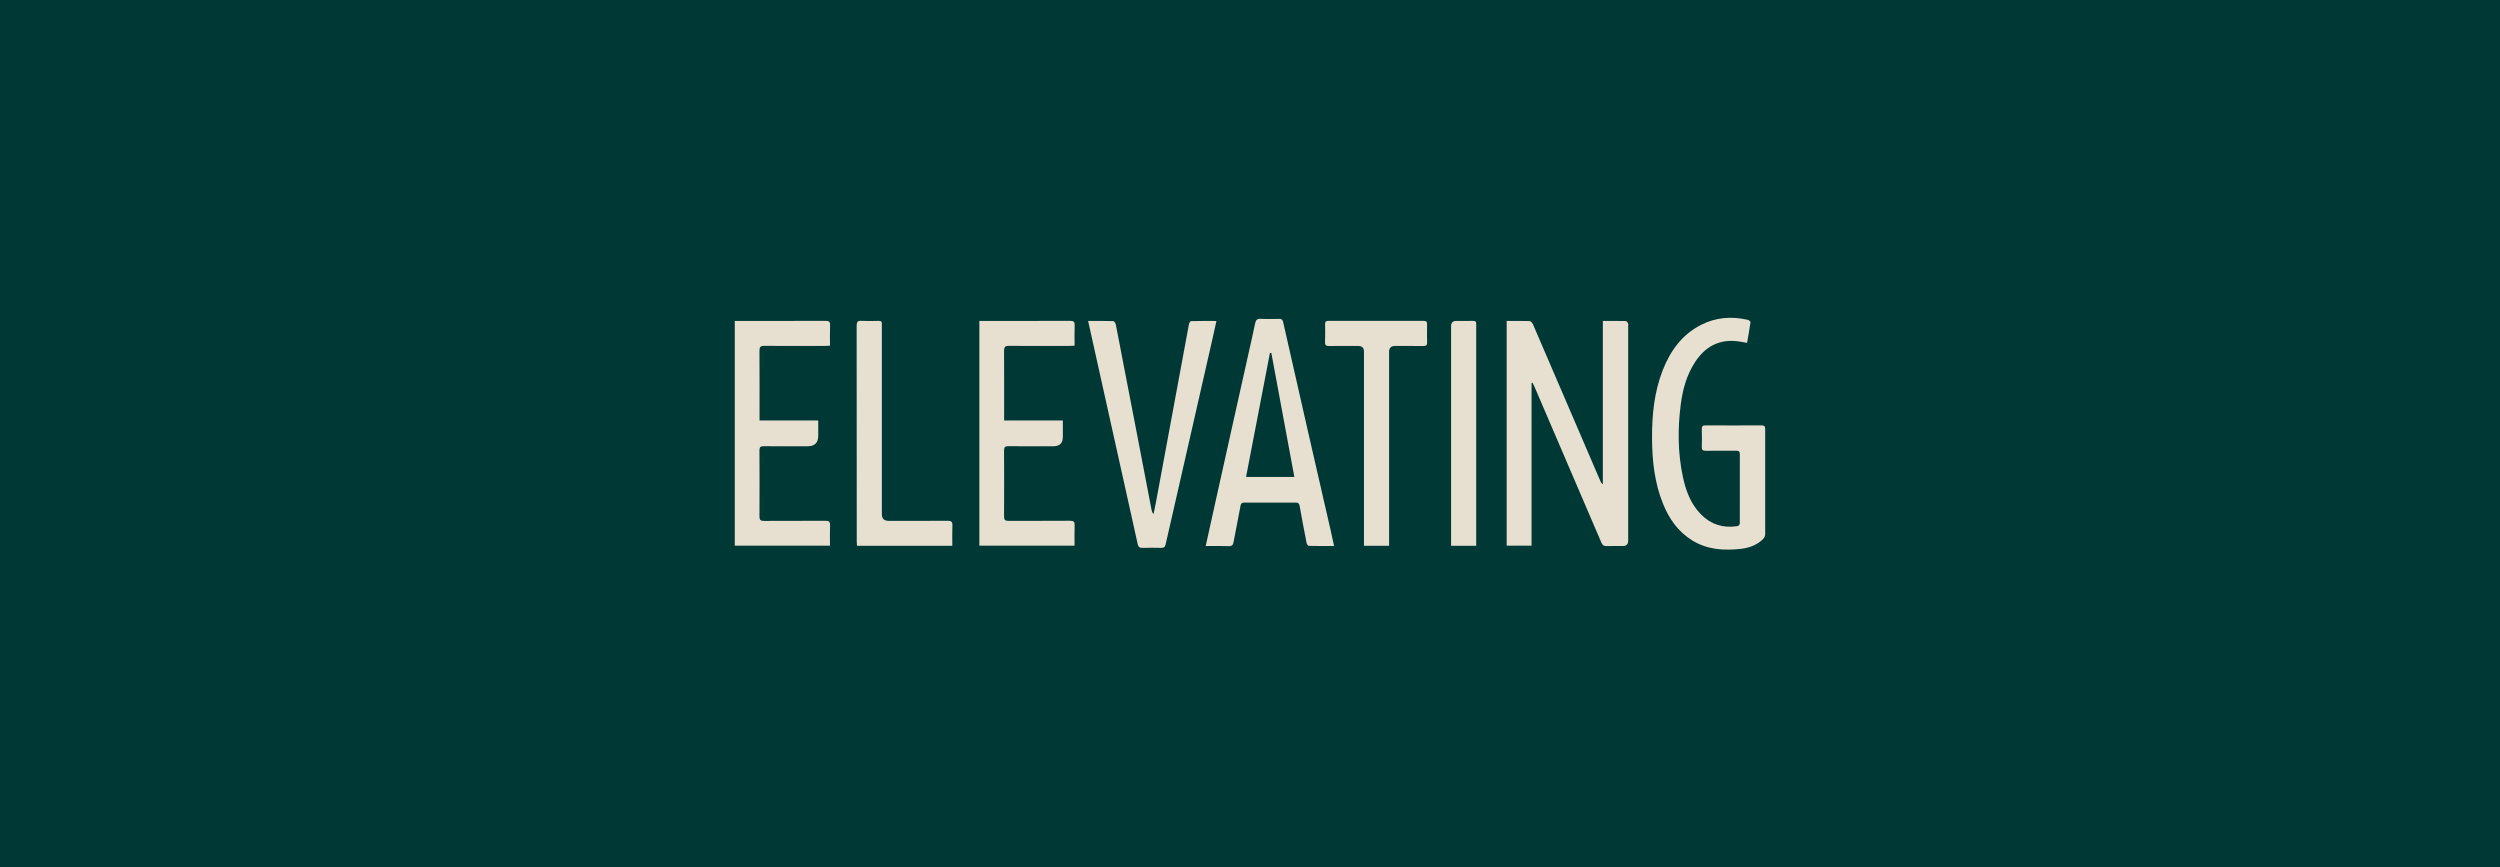
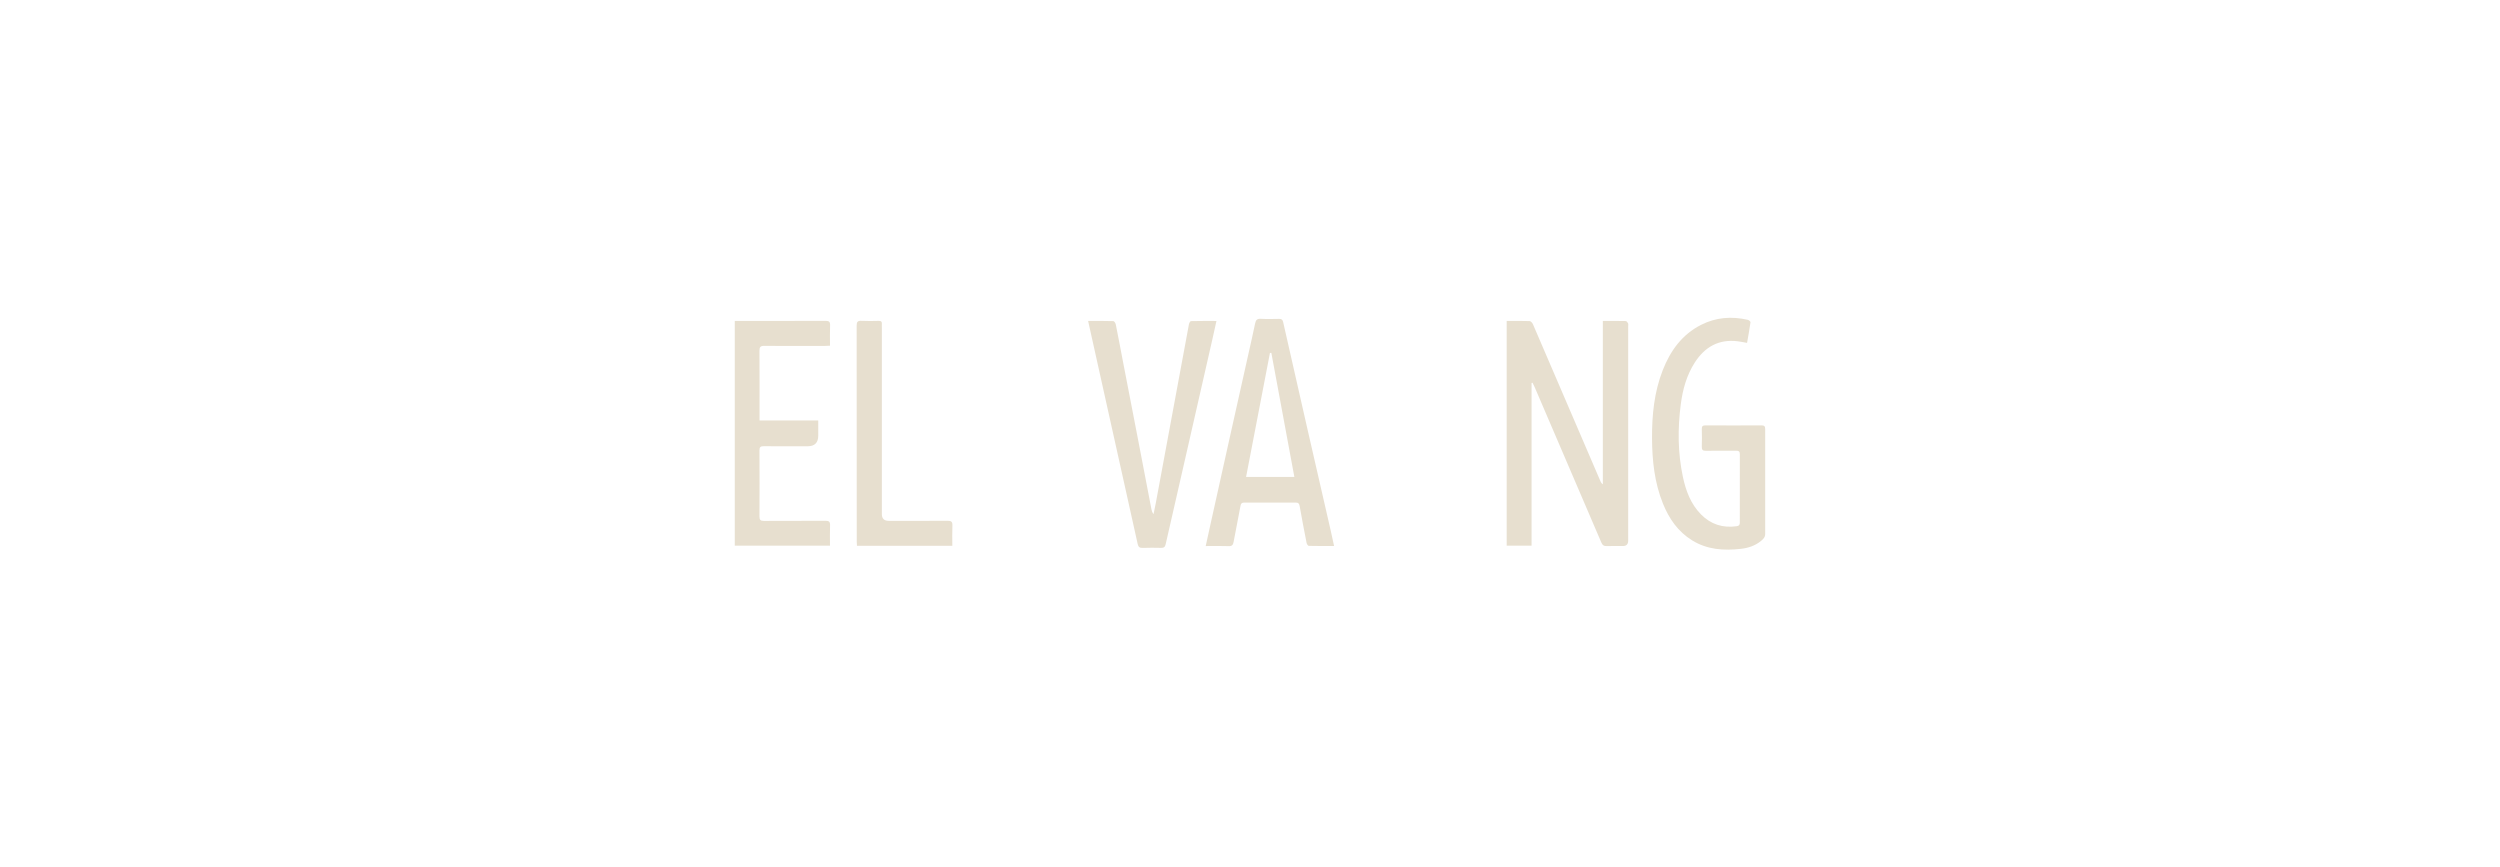
<svg xmlns="http://www.w3.org/2000/svg" viewBox="0 0 1930.74 669.93">
-   <path d="m0 0h1930.74v669.93h-1930.74z" fill="#003836" />
  <g fill="#e7dfcf">
    <path d="m1163.61 247.86c6.05 0 11.89-.1 17.72.11.89.03 2.1 1.39 2.54 2.4 9.31 21.5 18.53 43.04 27.77 64.57 8.13 18.94 16.28 37.88 24.42 56.81.34.8.76 1.56 1.81 2.26v-126.15c6.22 0 11.96-.06 17.69.08.63 0 1.45 1.03 1.79 1.76.31.67.09 1.58.09 2.39v165.49c0 2.75-1.36 4.12-4.07 4.12-4.14 0-8.28-.11-12.41.04-2.22.08-3.34-.62-4.26-2.77-17.1-40.04-34.31-80.03-51.51-120.03-.49-1.14-1.09-2.23-1.63-3.35l-.74.18v125.64h-19.21z" />
    <path d="m1349.26 264.81c-2.53-.45-4.78-.93-7.04-1.22-14.79-1.89-25.61 4.32-33.41 16.49-6.27 9.78-9.26 20.74-10.74 32.09-2.45 18.79-2.34 37.57 1.63 56.18 2.3 10.75 6.06 20.91 14 28.95 7.61 7.7 16.86 10.62 27.6 9.09 1.84-.26 2.35-1.12 2.35-2.78-.02-17.62-.04-35.24.02-52.86 0-2.23-1.01-2.68-2.96-2.67-7.77.07-15.54-.05-23.31.07-2.41.04-3.18-.8-3.11-3.14.14-4.53.15-9.06 0-13.59-.08-2.3.77-2.91 2.98-2.9 14.33.08 28.65.08 42.98 0 2.18-.01 3.01.53 3 2.85-.07 26.98-.07 53.97 0 80.95 0 2.63-1.52 4.05-3.23 5.45-4.51 3.7-9.84 5.45-15.55 6.1-13.19 1.49-25.98.67-37.67-6.56-10.93-6.76-17.8-16.74-22.5-28.37-6.56-16.23-8.36-33.29-8.44-50.6-.08-17.92 1.68-35.59 8.28-52.45 5.86-14.96 14.8-27.44 29.51-34.96 11.53-5.89 23.69-6.79 36.2-3.92.82.19 2.13 1.33 2.05 1.87-.73 5.25-1.7 10.47-2.65 15.92h.01z" />
-     <path d="m1030.29 421.67c-6.88 0-13.21.06-19.54-.1-.6-.02-1.51-1.4-1.68-2.27-1.87-9.47-3.68-18.96-5.35-28.46-.35-1.96-1.04-2.72-3.09-2.71-13.21.07-26.43.07-39.64 0-1.87 0-2.61.59-2.95 2.47-1.7 9.3-3.62 18.56-5.32 27.85-.43 2.34-1.21 3.43-3.87 3.32-5.72-.23-11.45-.07-17.69-.07 1.35-6.18 2.6-11.93 3.88-17.67 5.03-22.67 10.06-45.35 15.11-68.02 4.63-20.81 9.29-41.61 13.93-62.41 1.77-7.95 3.61-15.88 5.25-23.86.53-2.59 1.53-3.69 4.37-3.53 4.73.27 9.48.14 14.22.05 1.87-.04 2.65.68 3.05 2.49 6.35 28.15 12.75 56.28 19.17 84.42 5.89 25.78 11.82 51.55 17.72 77.32.8 3.51 1.54 7.03 2.44 11.17zm-67.97-53.35h37.29c-5.97-32.18-11.87-63.98-17.77-95.78l-1.08.05c-6.13 31.82-12.25 63.64-18.43 95.73z" />
+     <path d="m1030.29 421.67c-6.88 0-13.21.06-19.54-.1-.6-.02-1.51-1.4-1.68-2.27-1.87-9.47-3.68-18.96-5.35-28.46-.35-1.96-1.04-2.72-3.09-2.71-13.21.07-26.43.07-39.64 0-1.87 0-2.61.59-2.95 2.47-1.7 9.3-3.62 18.56-5.32 27.85-.43 2.34-1.21 3.43-3.87 3.32-5.72-.23-11.45-.07-17.69-.07 1.35-6.18 2.6-11.93 3.88-17.67 5.03-22.67 10.06-45.35 15.11-68.02 4.63-20.81 9.29-41.61 13.93-62.41 1.77-7.95 3.61-15.88 5.25-23.86.53-2.59 1.53-3.69 4.37-3.53 4.73.27 9.48.14 14.22.05 1.87-.04 2.65.68 3.05 2.49 6.35 28.15 12.75 56.28 19.17 84.42 5.89 25.78 11.82 51.55 17.72 77.32.8 3.51 1.54 7.03 2.44 11.17m-67.97-53.35h37.29c-5.97-32.18-11.87-63.98-17.77-95.78l-1.08.05c-6.13 31.82-12.25 63.64-18.43 95.73z" />
    <path d="m567.48 247.84h3.19c22.29 0 44.58.05 66.87-.06 2.8 0 3.65.79 3.53 3.56-.21 5.11-.06 10.23-.06 15.63-1.57.07-2.85.19-4.13.19-15.53.01-31.07.08-46.6-.05-2.93-.02-3.77.88-3.75 3.77.12 16.81.06 33.62.06 50.43v3.41h45.34v11.73c0 5.47-2.73 8.2-8.18 8.2-11.3 0-22.59.06-33.89-.04-2.43-.02-3.35.6-3.33 3.2.1 17.01.1 34.02 0 51.03-.02 2.66.83 3.47 3.46 3.46 15.83-.1 31.67.02 47.51-.11 2.81-.02 3.66.84 3.55 3.6-.2 5.11-.06 10.24-.06 15.64h-73.53v-173.59z" />
-     <path d="m756.37 247.84h3.2c22.29 0 44.58.05 66.87-.06 2.82 0 3.63.82 3.52 3.57-.2 5.11-.06 10.23-.06 15.62-1.58.07-2.86.18-4.14.19-15.53.01-31.07.08-46.6-.05-2.95-.02-3.75.91-3.73 3.78.12 16.81.06 33.62.06 50.43v3.41h45.34v12.64c0 4.85-2.43 7.28-7.28 7.28-11.6 0-23.2.06-34.8-.05-2.44-.02-3.33.63-3.32 3.21.1 17.01.1 34.02 0 51.03-.02 2.67.85 3.46 3.47 3.45 15.83-.09 31.67.02 47.5-.11 2.83-.02 3.65.86 3.54 3.61-.2 5.11-.06 10.24-.06 15.64h-73.53v-173.59z" />
    <path d="m840.35 247.87c6.85 0 13.18-.08 19.5.12.67.02 1.67 1.58 1.86 2.55 1.99 9.86 3.83 19.75 5.73 29.62 3.81 19.75 7.65 39.49 11.46 59.24 3.46 17.97 6.89 35.95 10.35 53.92.24 1.25.6 2.48 1.63 3.75.57-2.8 1.19-5.59 1.71-8.4 5.2-27.98 10.38-55.97 15.56-83.96 3.35-18.1 6.66-36.2 10.06-54.29.17-.91 1-2.41 1.55-2.43 6.42-.17 12.84-.11 19.7-.11-1.15 5.17-2.16 9.86-3.23 14.54-6.94 30.49-13.87 60.98-20.83 91.47-5.06 22.15-10.18 44.29-15.17 66.46-.48 2.13-1.42 2.8-3.48 2.76-4.74-.1-9.49-.16-14.22.03-2.37.09-3.4-.7-3.9-2.99-2.75-12.68-5.62-25.33-8.43-37.99-4.11-18.45-8.2-36.91-12.31-55.36-5.02-22.58-10.03-45.15-15.05-67.73-.78-3.52-1.56-7.04-2.49-11.21z" />
-     <path d="m1072.79 421.5h-19.4v-149.92c0-2.93-1.5-4.4-4.5-4.41-7.46 0-14.93-.07-22.39.04-2.29.03-3.27-.53-3.17-3.03.18-4.62.1-9.26.03-13.89-.03-1.8.61-2.48 2.46-2.47 24.61.04 49.23.04 73.84 0 1.84 0 2.5.69 2.48 2.49-.07 4.73-.1 9.46.02 14.19.06 2.22-.93 2.72-2.91 2.7-7.26-.07-14.53-.03-21.79-.03-3.11 0-4.66 1.51-4.66 4.53v149.8z" />
    <path d="m735.46 421.54h-73.63c-.06-1.21-.17-2.27-.17-3.34 0-55.58.01-111.16-.07-166.74 0-2.92.82-3.83 3.73-3.68 4.43.23 8.88.13 13.31.03 1.86-.04 2.58.67 2.43 2.48-.08.9 0 1.81 0 2.72v144.09c0 3.43 1.77 5.14 5.31 5.15 15.13 0 30.27.07 45.4-.06 2.87-.02 3.9.71 3.77 3.69-.23 5.11-.06 10.24-.06 15.67h-.02z" />
-     <path d="m1140.07 421.5h-19.4v-169.52c0-2.75 1.34-4.13 4.03-4.14 4.24 0 8.47.07 12.7-.03 1.91-.04 2.88.52 2.67 2.55-.07.7 0 1.41 0 2.11v169.02z" />
  </g>
</svg>